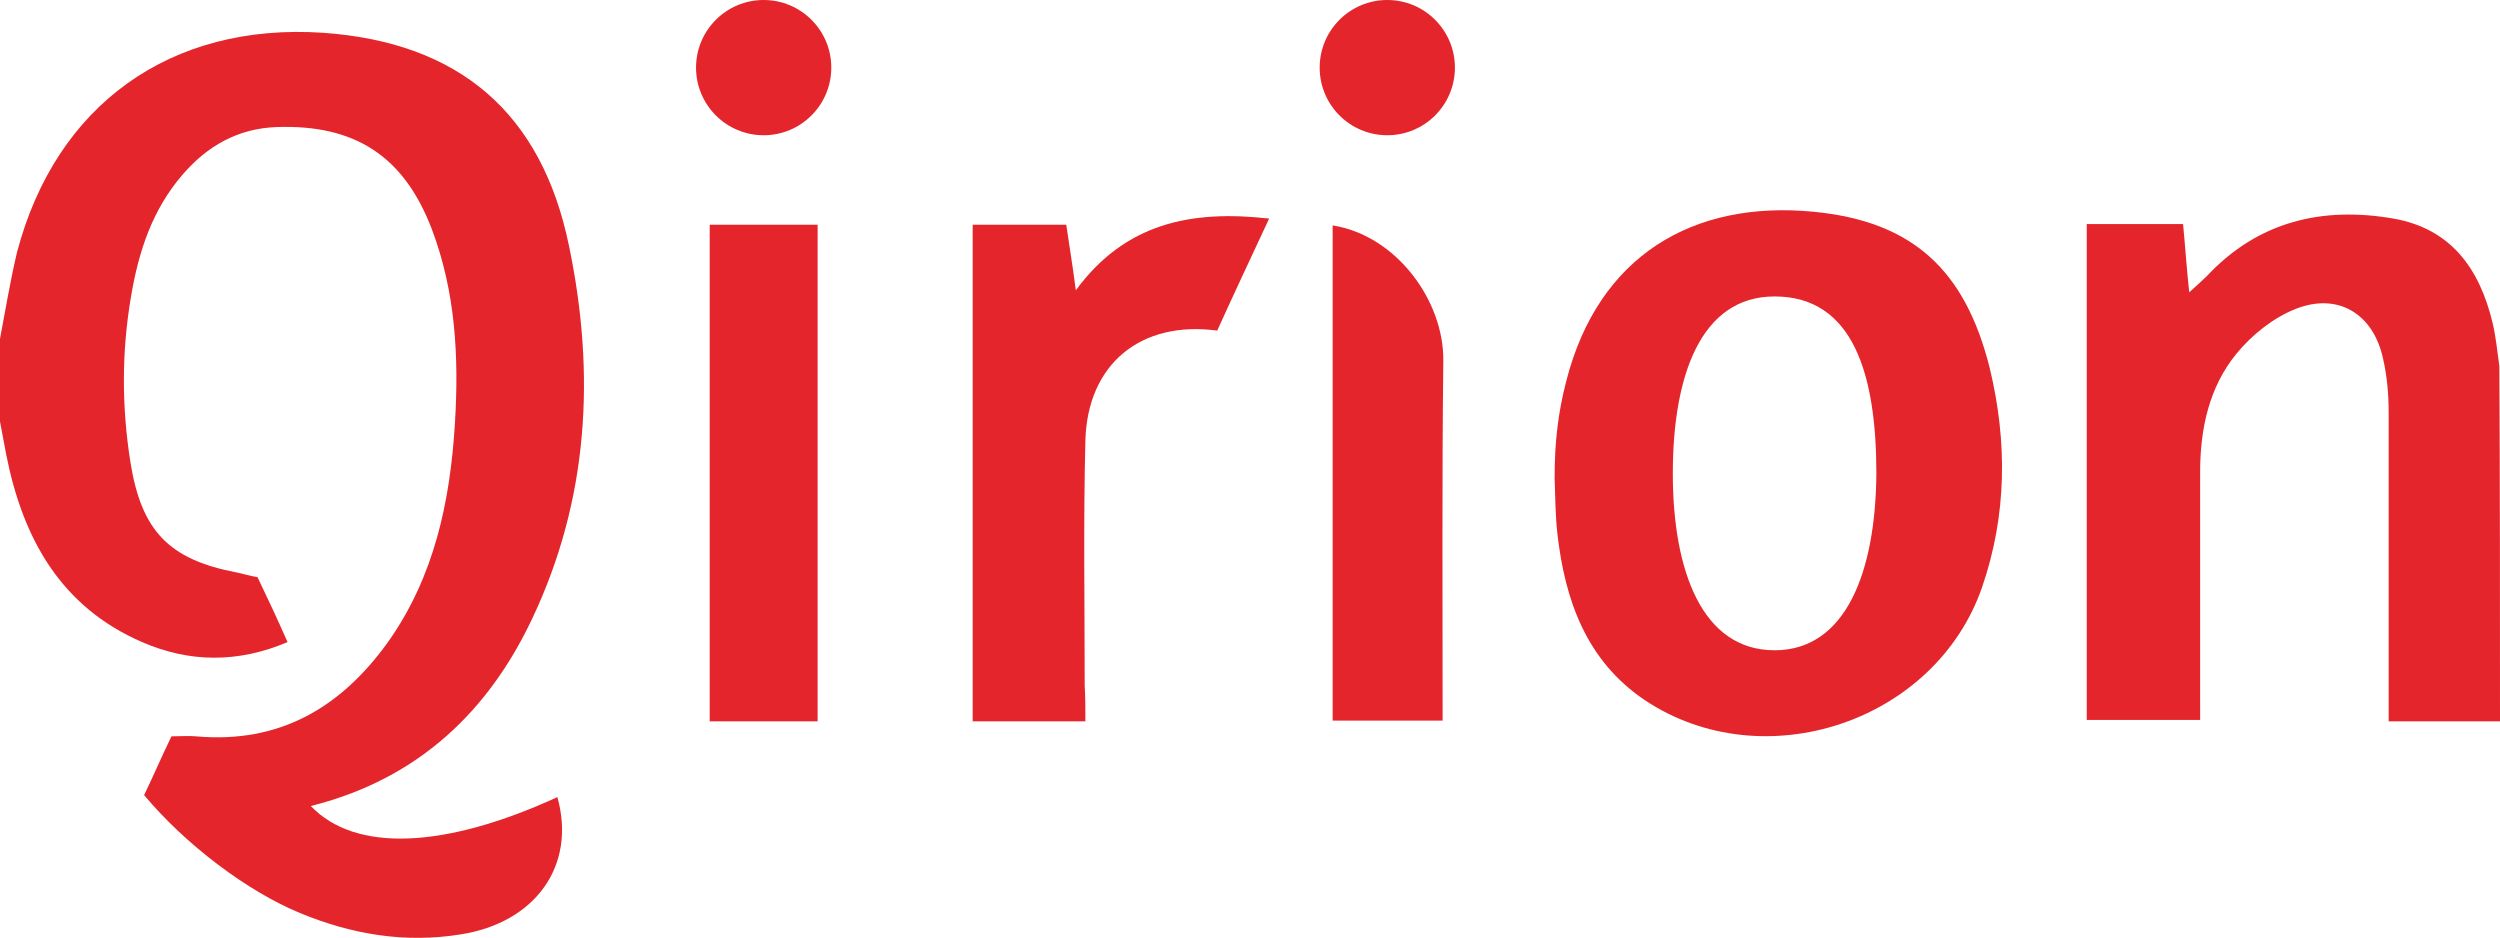
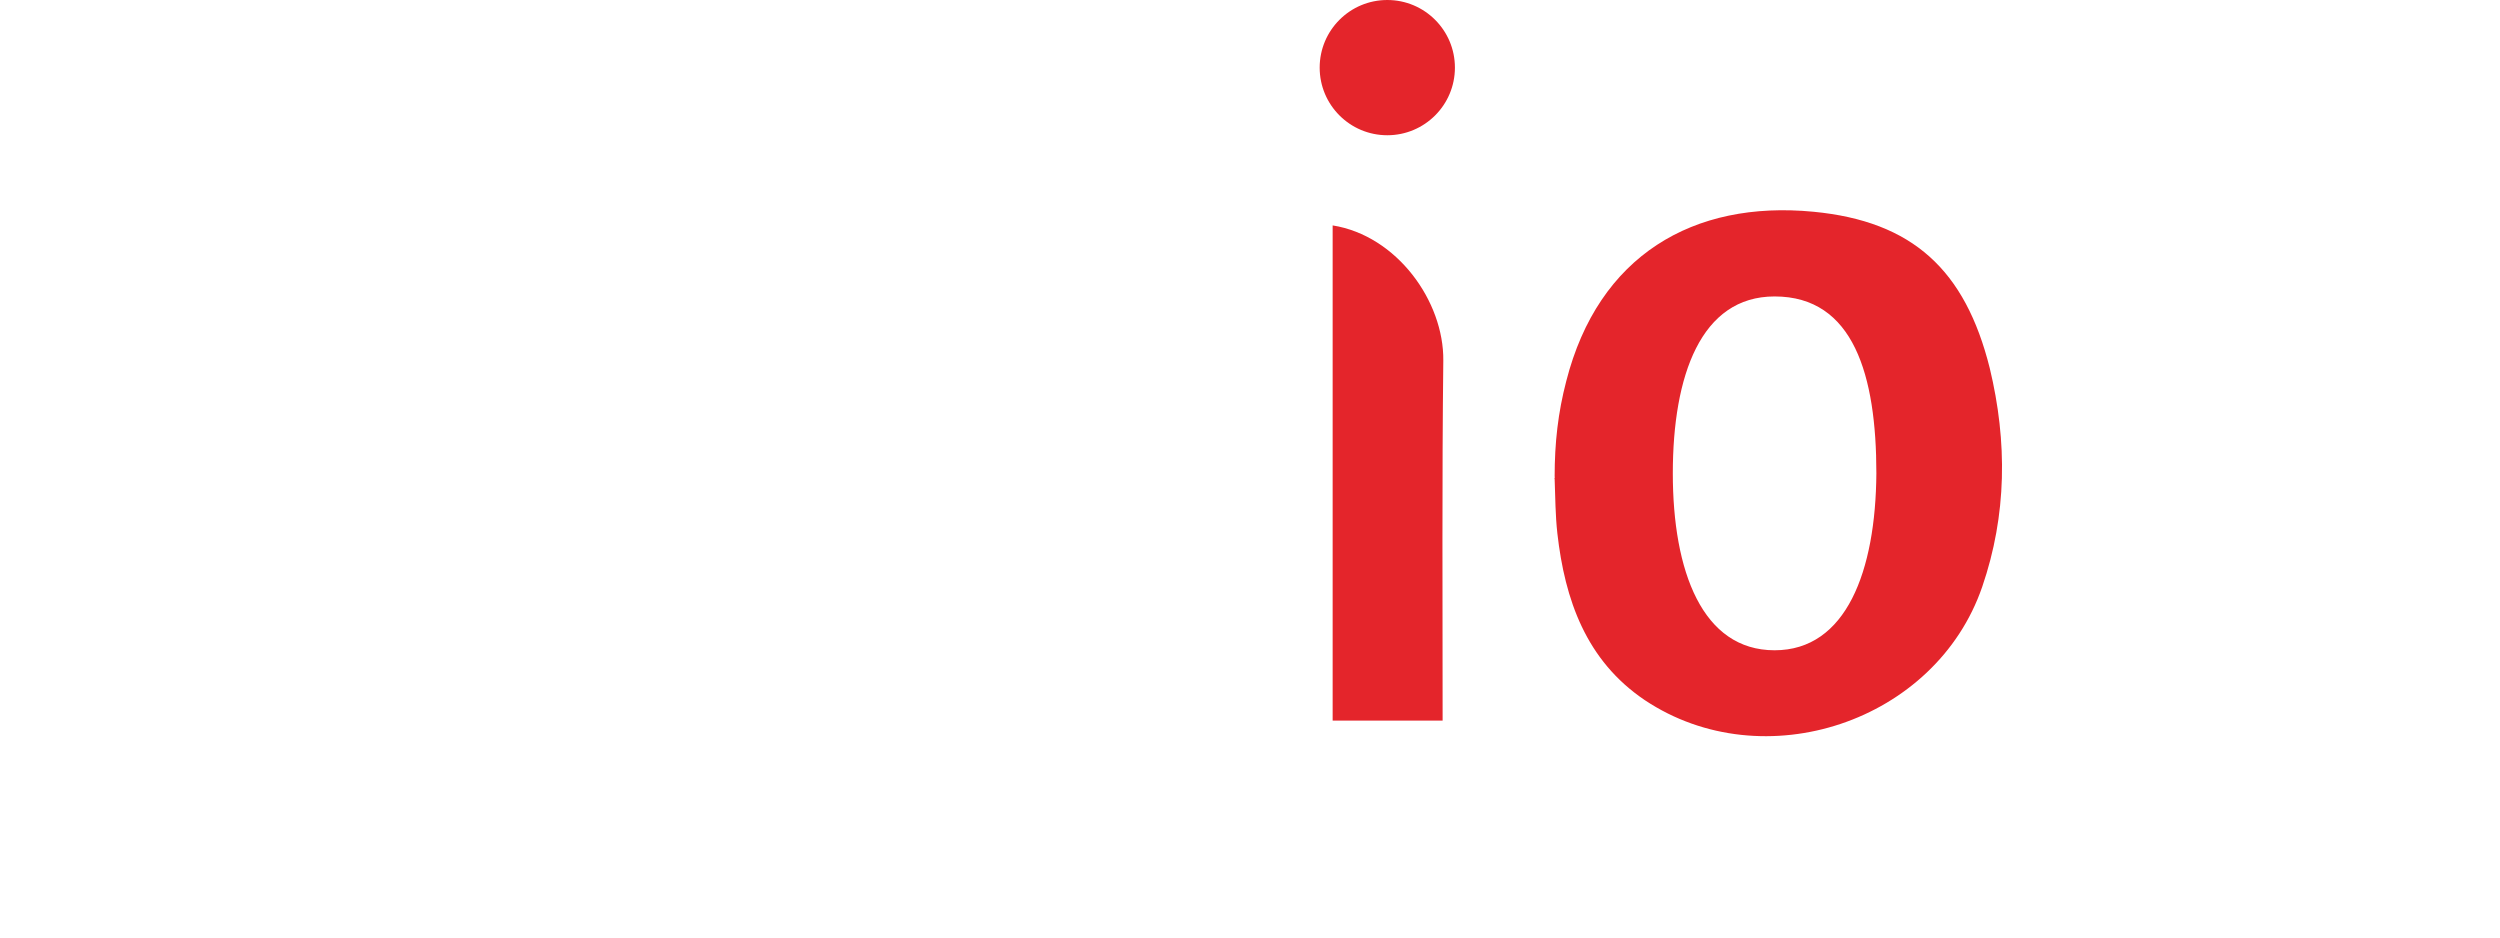
<svg xmlns="http://www.w3.org/2000/svg" version="1.1" id="Layer_1" x="0px" y="0px" viewBox="0 0 366 137.3" style="enable-background:new 0 0 366 137.3;" xml:space="preserve">
  <style type="text/css">
	.st0{fill:#E4252B;}
</style>
-   <path class="st0" d="M0,49.6c0.8-4.2,1.5-8.5,2.5-12.7C8.2,15.3,25,3.3,47.3,4.8c19.9,1.4,32,11.7,36,31.2  c3.9,18.7,2.9,37.1-5.4,54.6C72.5,102,63.1,113.6,45.5,118c6.5,6.8,19.5,6.3,36.1-1.3c2.8,10-3.2,18.4-14.2,20.1  c-8.1,1.3-15.9,0-23.4-3.1c-7.8-3.2-16.9-10.1-22.9-17.3c1.3-2.7,2.6-5.7,4-8.6c1.3,0,2.5-0.1,3.6,0c12.2,1.1,21.2-4.2,28.1-13.8  c6.8-9.6,9.1-20.6,9.8-32c0.6-9.7,0.1-19.3-3.4-28.5c-4.1-10.7-11.3-15.3-22.7-14.9c-5.7,0.2-10.2,2.8-13.8,7  c-4.4,5.1-6.4,11.2-7.5,17.7c-1.4,8.1-1.4,16.2-0.1,24.4c1.6,10,5.6,14.2,15.5,16.1c1,0.2,1.9,0.5,3.1,0.7c1.4,2.9,2.8,5.9,4.4,9.5  c-7.3,3.1-14.4,3-21.3,0C8.8,88.8,3.3,78.7,0.9,66.5c-0.3-1.6-0.6-3.2-0.9-4.8C0,57.6,0,53.6,0,49.6z" />
-   <path class="st0" d="M366,105.6c-5.3,0-10.6,0-16.3,0c0-3.5,0-6.8,0-10.1c0-11.7,0-23.3,0-35c0-2.6-0.2-5.3-0.8-7.9  c-1.4-6.7-6.7-9.9-13-7.3c-3.2,1.3-6.3,3.8-8.5,6.5c-4,4.9-5.3,11-5.3,17.3c0,12,0,23.9,0,36.3c-5.5,0-10.9,0-16.6,0  c0-24.1,0-48.2,0-72.6c4.6,0,9.1,0,14.1,0c0.3,3.1,0.5,6.2,0.9,10c1.2-1.1,1.9-1.7,2.6-2.4c7.5-8,16.9-10.2,27.3-8.4  c8.5,1.5,12.6,7.4,14.5,15.2c0.5,2.1,0.7,4.2,1,6.4C366,71,366,88.3,366,105.6z" />
-   <path class="st0" d="M158.9,105.6c-5.7,0-11,0-16.5,0c0-24.2,0-48.3,0-72.7c4.4,0,8.8,0,13.7,0c0.4,2.8,0.9,5.7,1.4,9.6  c7.2-9.8,16.8-11.8,28.3-10.5c-2.7,5.8-5.2,11.1-7.6,16.4c-11.2-1.5-19,4.9-19.3,16.1c-0.3,12-0.1,24-0.1,35.9  C158.9,102.1,158.9,103.7,158.9,105.6z" />
-   <path class="st0" d="M119.7,105.6c-5.3,0-10.4,0-15.8,0c0-24.2,0-48.3,0-72.7c5.1,0,10.3,0,15.8,0C119.7,56.9,119.7,81,119.7,105.6z  " />
  <path class="st0" d="M195.1,33c9.4,1.5,16.3,11.1,16.2,19.8c-0.2,17.5-0.1,34.9-0.1,52.7c-5.4,0-10.6,0-16.1,0  C195.1,81.4,195.1,57.3,195.1,33z" />
-   <circle class="st0" cx="111.8" cy="9.9" r="9.9" />
  <circle class="st0" cx="203.1" cy="9.9" r="9.9" />
  <path class="st0" d="M291.3,53.9C287.7,39.5,280,32.4,265.5,31c-17.6-1.7-31.5,6.4-36.2,24.8c-1.2,4.6-1.7,9-1.7,14  c0.1,0-0.1,0.3,0,0.3c0.1,2.7,0.1,5.3,0.4,8c1.1,9.7,4.2,18.6,12.8,24.4c17.4,11.6,42.6,3.2,49.4-16.6  C293.8,75.4,293.9,64.7,291.3,53.9z M259.8,95.2c-10.6,0-14.9-11.6-14.9-25.9c0-14.3,4.1-25.9,14.9-25.9c11.6,0,14.9,11.6,14.9,25.9  C274.6,83.6,270.3,95.2,259.8,95.2z" />
</svg>